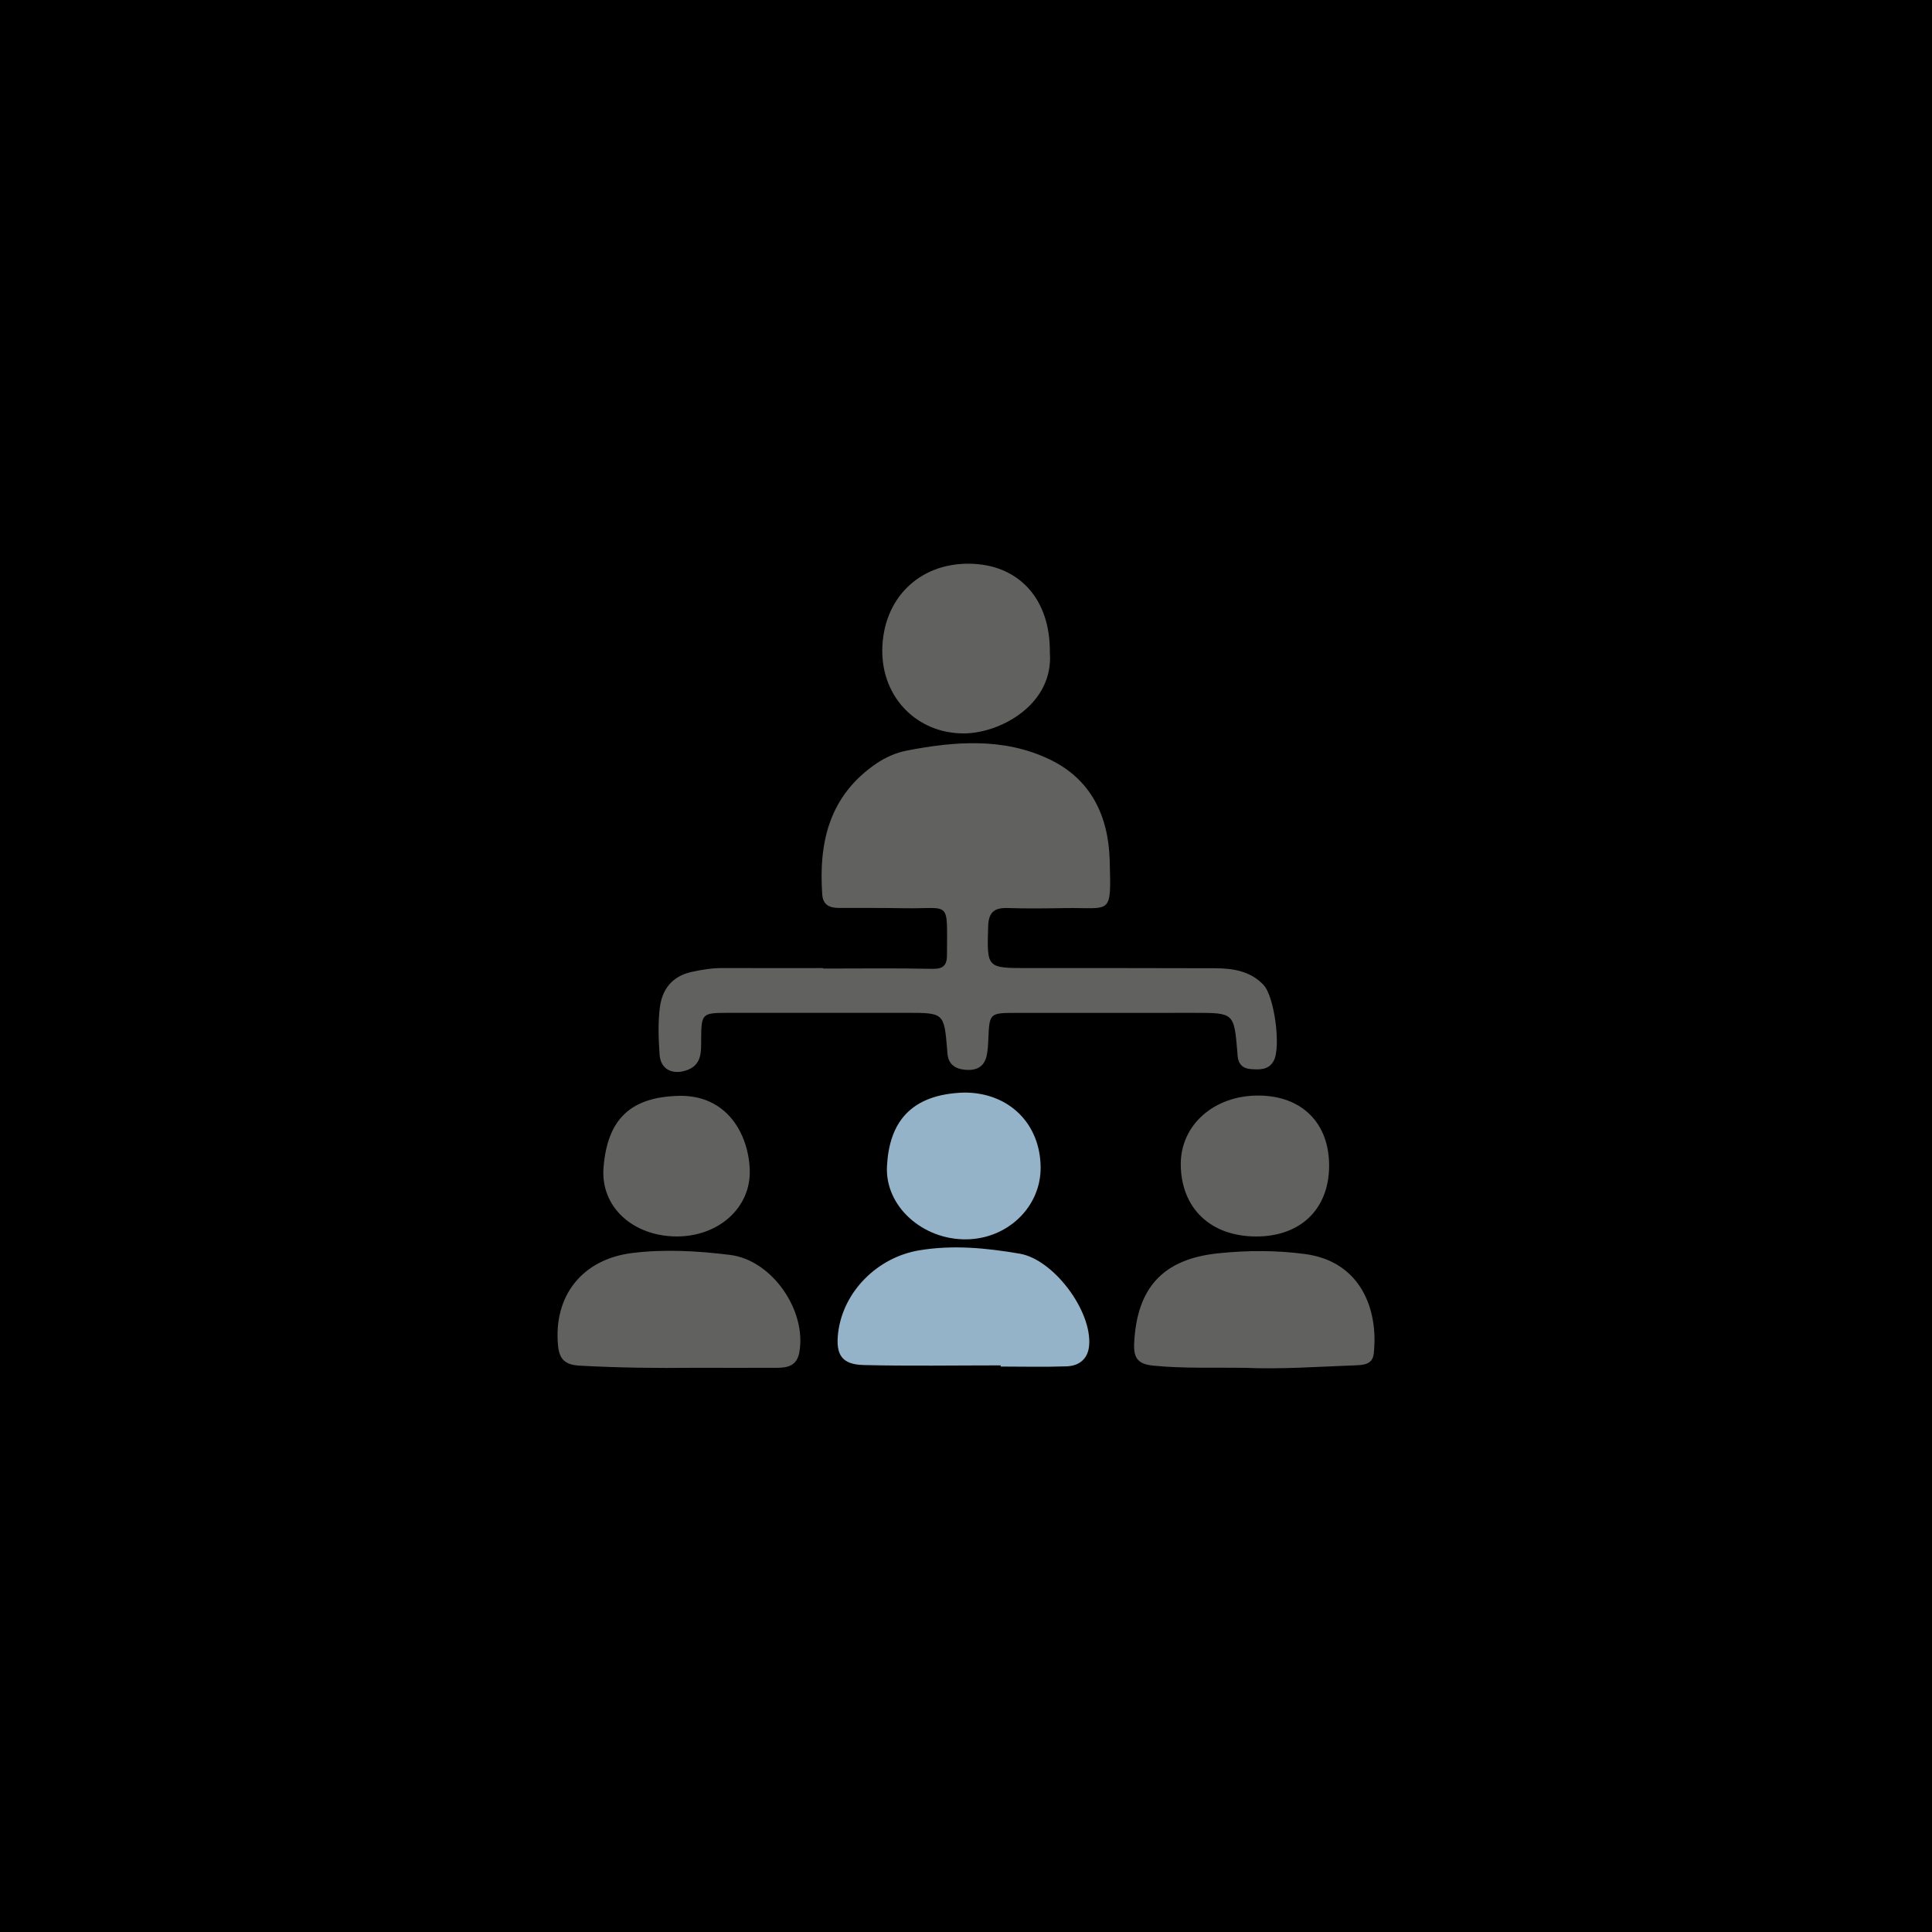
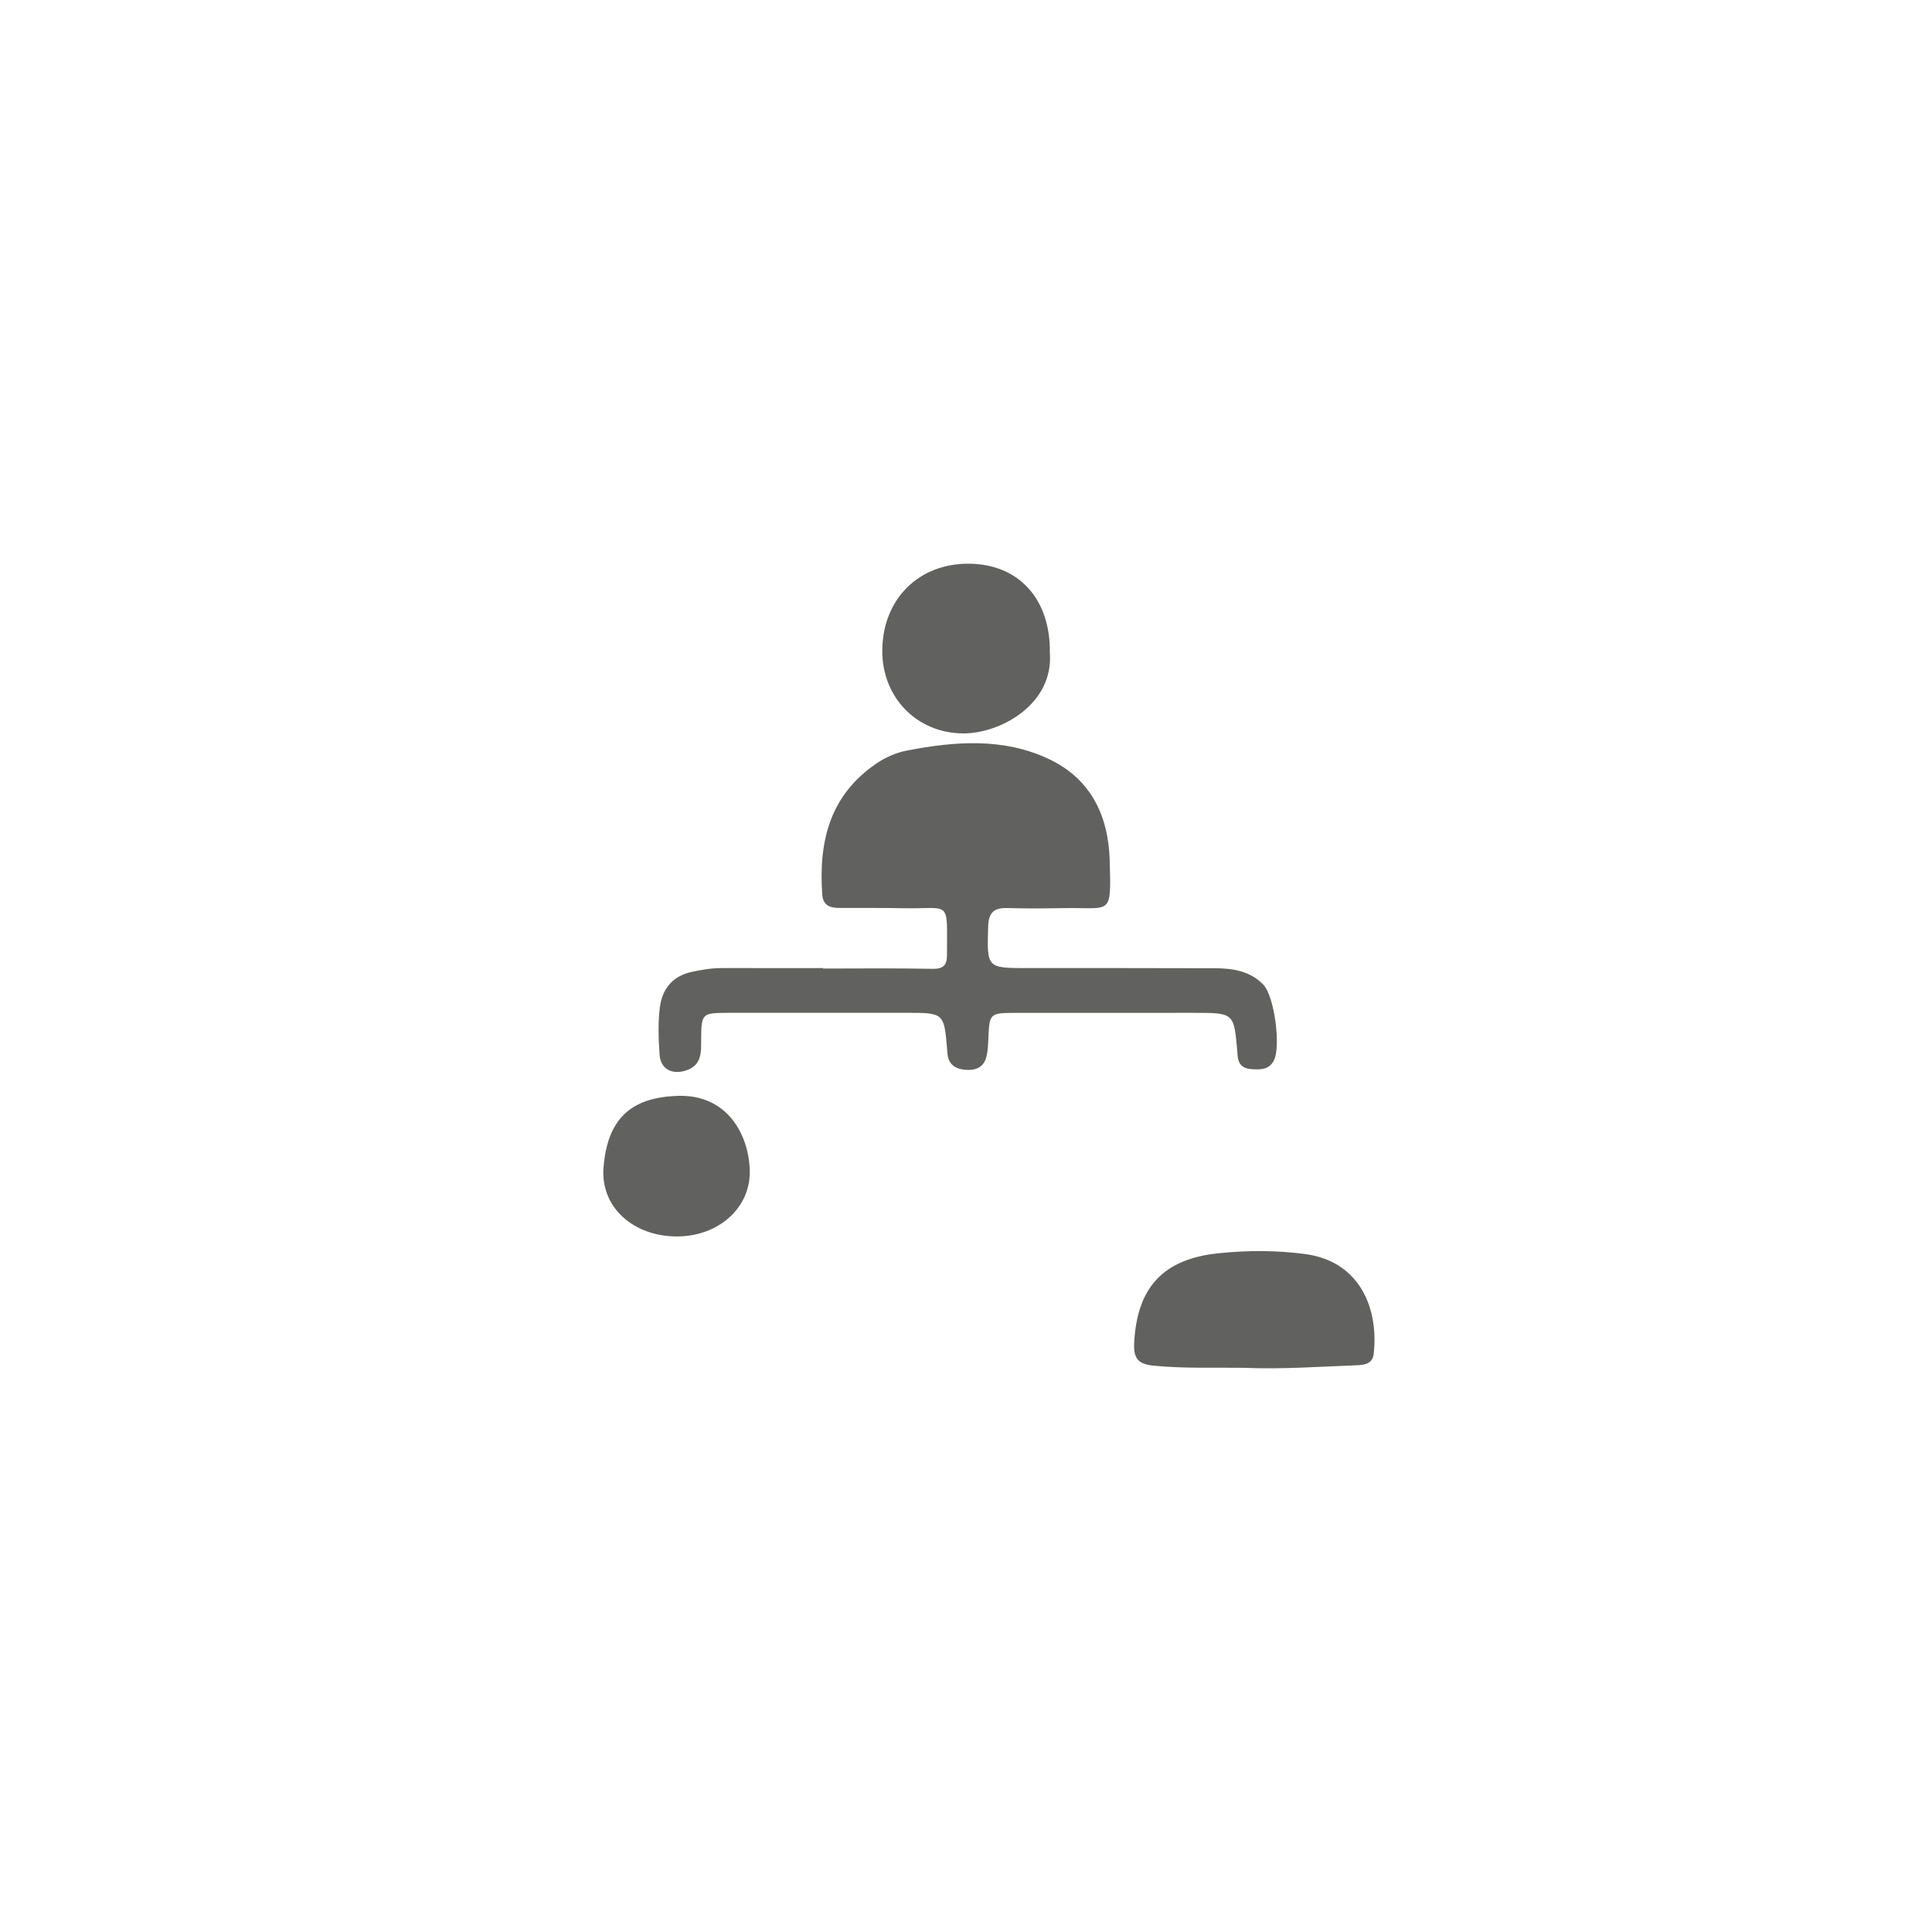
<svg xmlns="http://www.w3.org/2000/svg" version="1.1" x="0px" y="0px" viewBox="0 0 621 621" style="enable-background:new 0 0 621 621;" xml:space="preserve">
  <style type="text/css">
	.st0{fill:#616160;}
	.st1{fill:#95B3C8;}
</style>
  <g id="Capa_2">
-     <rect width="621" height="621" />
-   </g>
+     </g>
  <g id="Capa_1">
    <g>
      <path class="st0" d="M264.56,311.32c11.73,0,23.47-0.15,35.2,0.09c3.61,0.07,4.63-1.31,4.63-4.55    c-0.02-18.01,1.45-14.64-14.07-14.93c-6.88-0.13-13.76-0.08-20.64-0.09c-2.96-0.01-5.14-0.87-5.39-4.32    c-1.18-16.88,2.31-31.76,17.31-42.04c3.11-2.13,6.52-3.58,9.96-4.24c15.44-2.98,31.06-4.18,45.73,2.81    c13.38,6.37,19.01,18.2,19.4,32.57c0.48,18,0.63,15.01-14.57,15.27c-6.07,0.1-12.14,0.18-18.21-0.02    c-4.29-0.14-6.16,1.32-6.29,5.89c-0.39,13.41-0.55,13.41,12.79,13.41c20.03,0.01,40.06-0.03,60.09,0.05    c5.74,0.02,11.38,0.87,15.61,5.33c3.53,3.72,5.67,19.93,3.32,24.38c-1.63,3.08-4.6,2.91-7.45,2.7c-2.6-0.19-4-1.71-4.19-4.32    c-0.03-0.4-0.05-0.81-0.08-1.21c-1.07-12.55-1.07-12.54-13.85-12.54c-19.02,0-38.04-0.01-57.06,0.01    c-8.79,0.01-8.77,0.04-9.13,8.56c-0.08,1.81-0.16,3.66-0.58,5.41c-0.87,3.63-3.58,4.63-6.96,4.31c-3.19-0.3-5.31-1.81-5.6-5.25    c-0.03-0.4-0.05-0.81-0.09-1.21c-1-11.84-1-11.84-13.15-11.84c-19.22,0-38.44-0.01-57.66,0.01c-7.9,0.01-8.2,0.31-8.26,8.18    c-0.03,4.3,0.4,8.72-5.05,10.4c-4.4,1.35-7.99-0.57-8.31-5.11c-0.35-5.03-0.55-10.16,0.07-15.14c0.72-5.8,3.89-10.06,10.1-11.46    c3.38-0.76,6.74-1.29,10.2-1.27c10.72,0.04,21.45,0.01,32.17,0.01C264.56,311.23,264.56,311.28,264.56,311.32z" />
-       <path class="st1" d="M321.65,438.87c-14.69,0-29.39,0.25-44.08-0.11c-6.97-0.17-9-3.31-8.18-10.28    c1.58-13.45,12.79-24.37,26.02-26.58c10.96-1.83,21.64-0.76,32.37,1.07c10.83,1.85,23.24,18.31,22.3,29.5    c-0.37,4.35-3.2,6.57-7.25,6.71c-7.05,0.25-14.11,0.07-21.17,0.07C321.66,439.12,321.65,439,321.65,438.87z" />
-       <path class="st0" d="M223.19,439.65c-12.31,0.15-24.6-0.02-36.89-0.69c-4.5-0.25-6.5-1.91-6.93-6.41    c-1.54-16.06,7.82-27.83,23.88-29.8c10.5-1.29,20.99-0.67,31.39,0.61c13.54,1.66,24.73,17.94,22.28,31.35    c-0.77,4.21-3.63,4.93-7.09,4.94C240.95,439.68,232.07,439.66,223.19,439.65z" />
      <path class="st0" d="M399.83,439.65c-9.7-0.13-19.4,0.27-29.1-0.69c-5.06-0.5-6.42-2.47-6.17-7.34    c0.9-17.83,9.37-26.96,27.06-28.78c9.3-0.96,18.58-0.99,27.84,0.24c17.78,2.36,23.68,17.64,22.1,32.01    c-0.38,3.5-3.22,3.66-5.95,3.77C423.68,439.29,411.77,440.18,399.83,439.65z" />
      <path class="st0" d="M337.45,209.73c1.29,16.69-15.92,25.99-27.67,26.01c-15.02,0.02-26.3-11.53-26.19-26.7    c0.12-16.44,11.68-27.99,27.89-27.85C327.46,181.33,337.65,192.52,337.45,209.73z" />
-       <path class="st1" d="M309.97,351.18c14.32-0.01,24.47,9.99,24.52,24.15c0.04,12.62-10.61,22.89-23.9,23.03    c-13.98,0.16-26.19-10.58-25.49-23.56C285.84,361.05,292.4,351.7,309.97,351.18z" />
-       <path class="st0" d="M403.68,397.44c-14.57-0.06-23.99-9.04-24.15-23.02c-0.14-12.78,10.67-22.38,25.09-22.28    c13.93,0.1,22.7,8.93,22.6,22.76C427.12,388.71,417.94,397.5,403.68,397.44z" />
      <path class="st0" d="M217.37,397.43c-13.83-0.09-24.41-9.41-23.38-22.18c1.25-15.44,8.59-22.58,24.06-23.01    c15.61-0.43,22.52,12.25,22.94,23.71C241.44,388.26,230.85,397.52,217.37,397.43z" />
    </g>
  </g>
</svg>